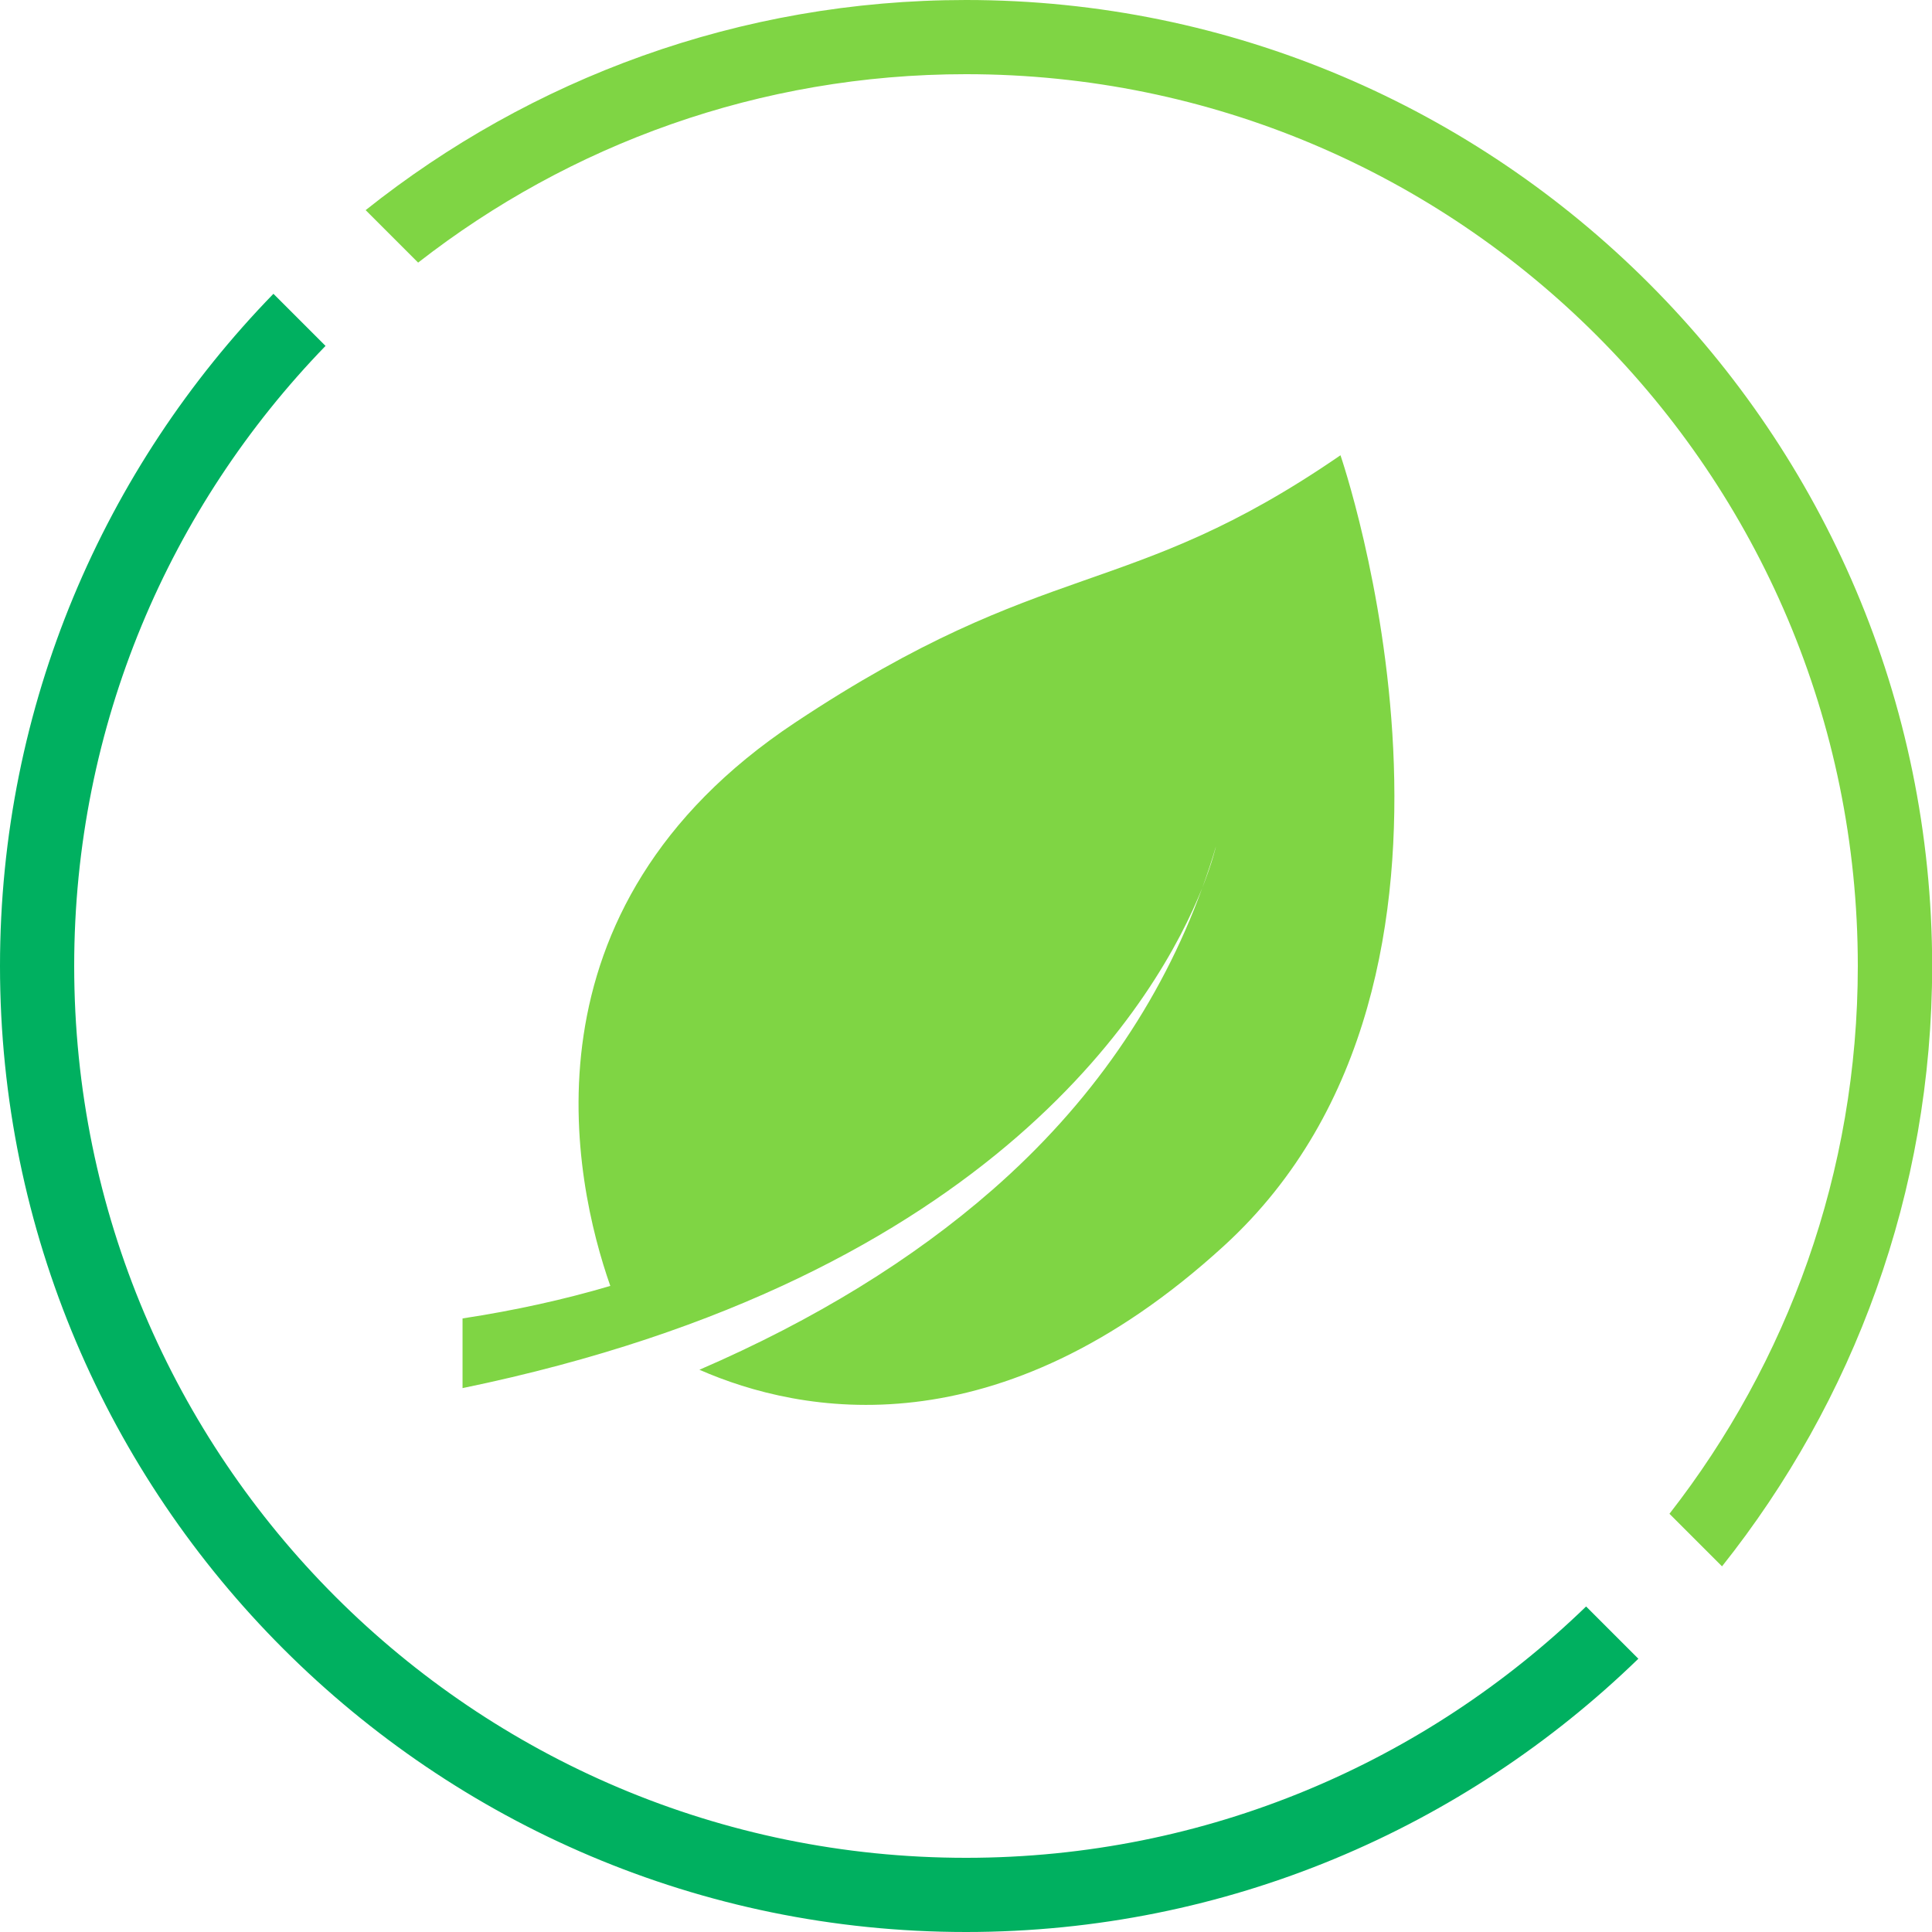
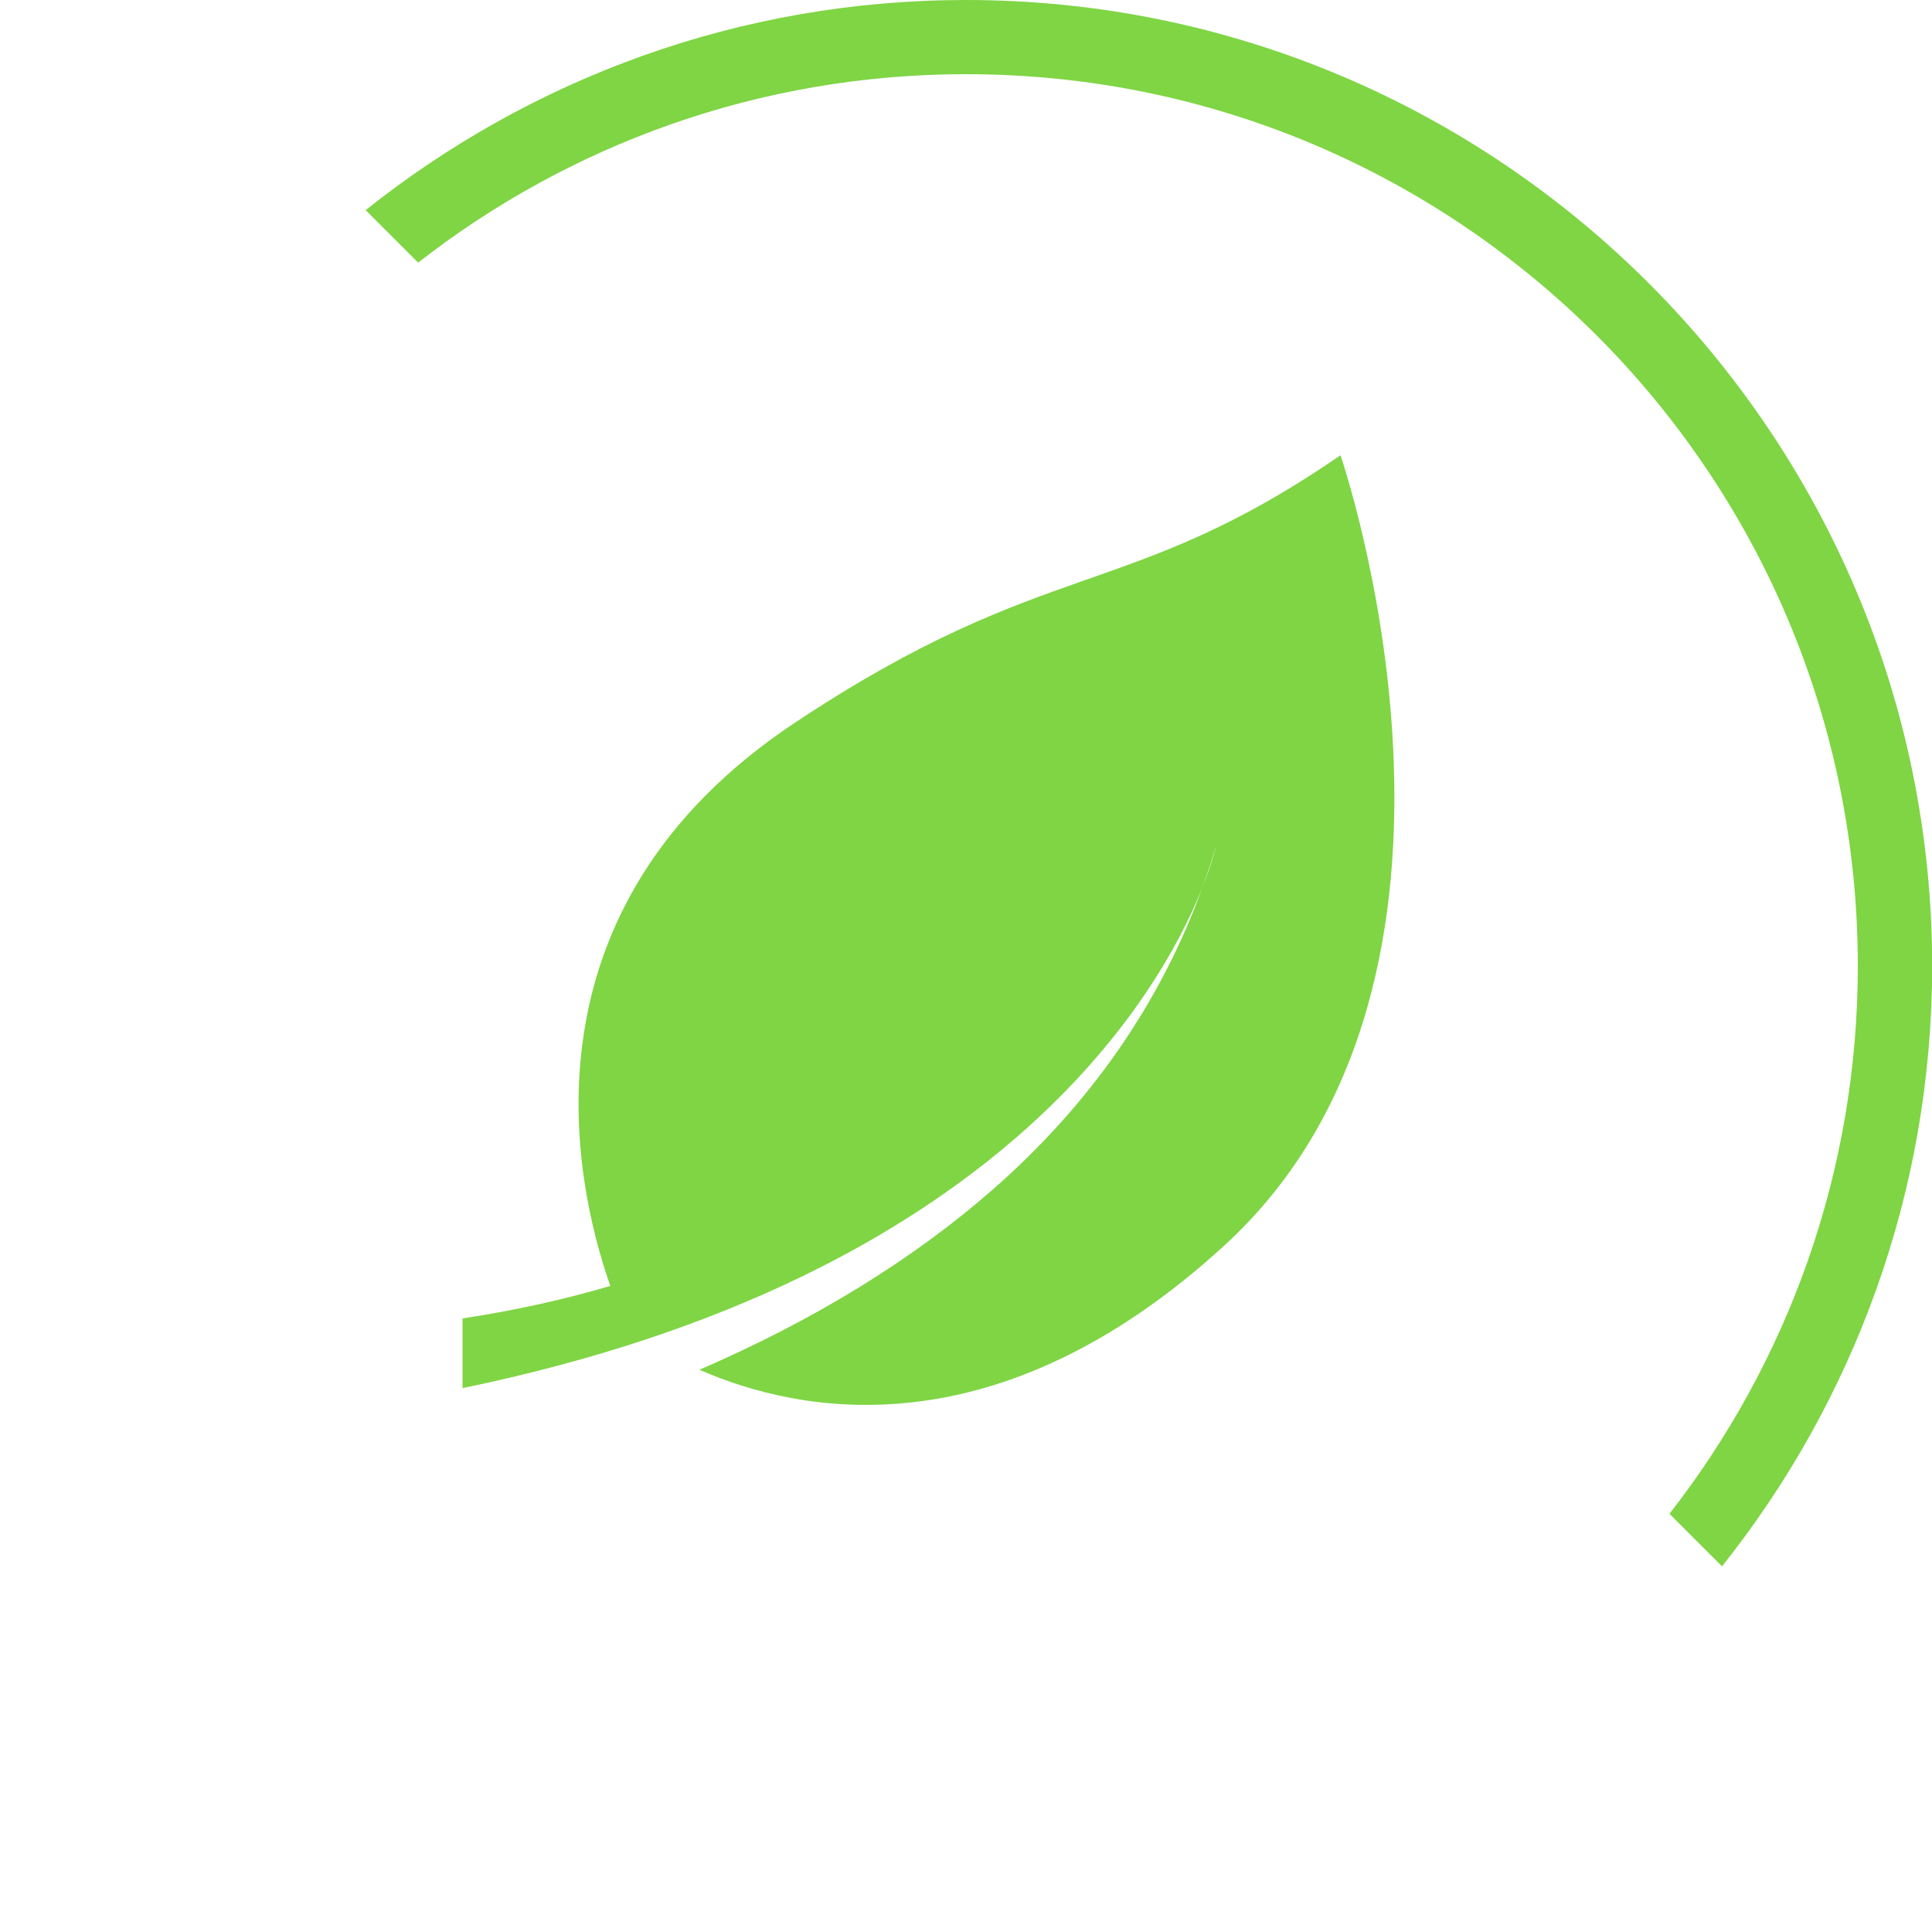
<svg xmlns="http://www.w3.org/2000/svg" version="1.1" viewBox="0 0 124.22 124.22">
  <defs>
    <style>
      .cls-1 {
        fill: #00b060;
      }

      .cls-2 {
        fill: #7fd544;
      }
    </style>
  </defs>
  <g>
    <g id="Layer_1">
      <g>
        <path class="cls-2" d="M86.19,29.27c-13.75,9.46-18.78,6.37-35.07,17.19-18.07,12-14.23,29.52-11.88,36.22-2.98.88-6.15,1.58-9.5,2.09v4.48c34.45-7.11,44.82-25.3,47.56-32.16.32-.88.62-1.77.88-2.67,0,0-.22,1-.88,2.67-2.69,7.4-7.21,13.92-13.49,19.41-5.11,4.47-11.43,8.37-18.84,11.57,6.5,2.85,19.19,5.34,33.74-7.98,19.02-17.4,7.47-50.84,7.47-50.84Z" />
        <path class="cls-2" d="M26.89,16.88c9.72-7.58,21.94-12.11,35.22-12.11,31.67,0,57.34,25.67,57.34,57.34,0,13.28-4.53,25.5-12.11,35.22l3.38,3.38c8.44-10.61,13.51-24.02,13.51-38.6C124.22,27.86,96.36,0,62.11,0c-14.58,0-27.99,5.06-38.6,13.51l3.38,3.38Z" />
-         <path class="cls-1" d="M101.98,103.29c-10.32,9.99-24.37,16.16-39.87,16.16-31.67,0-57.34-25.67-57.34-57.34,0-15.5,6.16-29.55,16.16-39.87l-3.35-3.35C6.71,30.07,0,45.32,0,62.11c0,34.25,27.86,62.11,62.11,62.11,16.79,0,32.04-6.71,43.23-17.57l-3.35-3.35Z" />
      </g>
    </g>
  </g>
</svg>